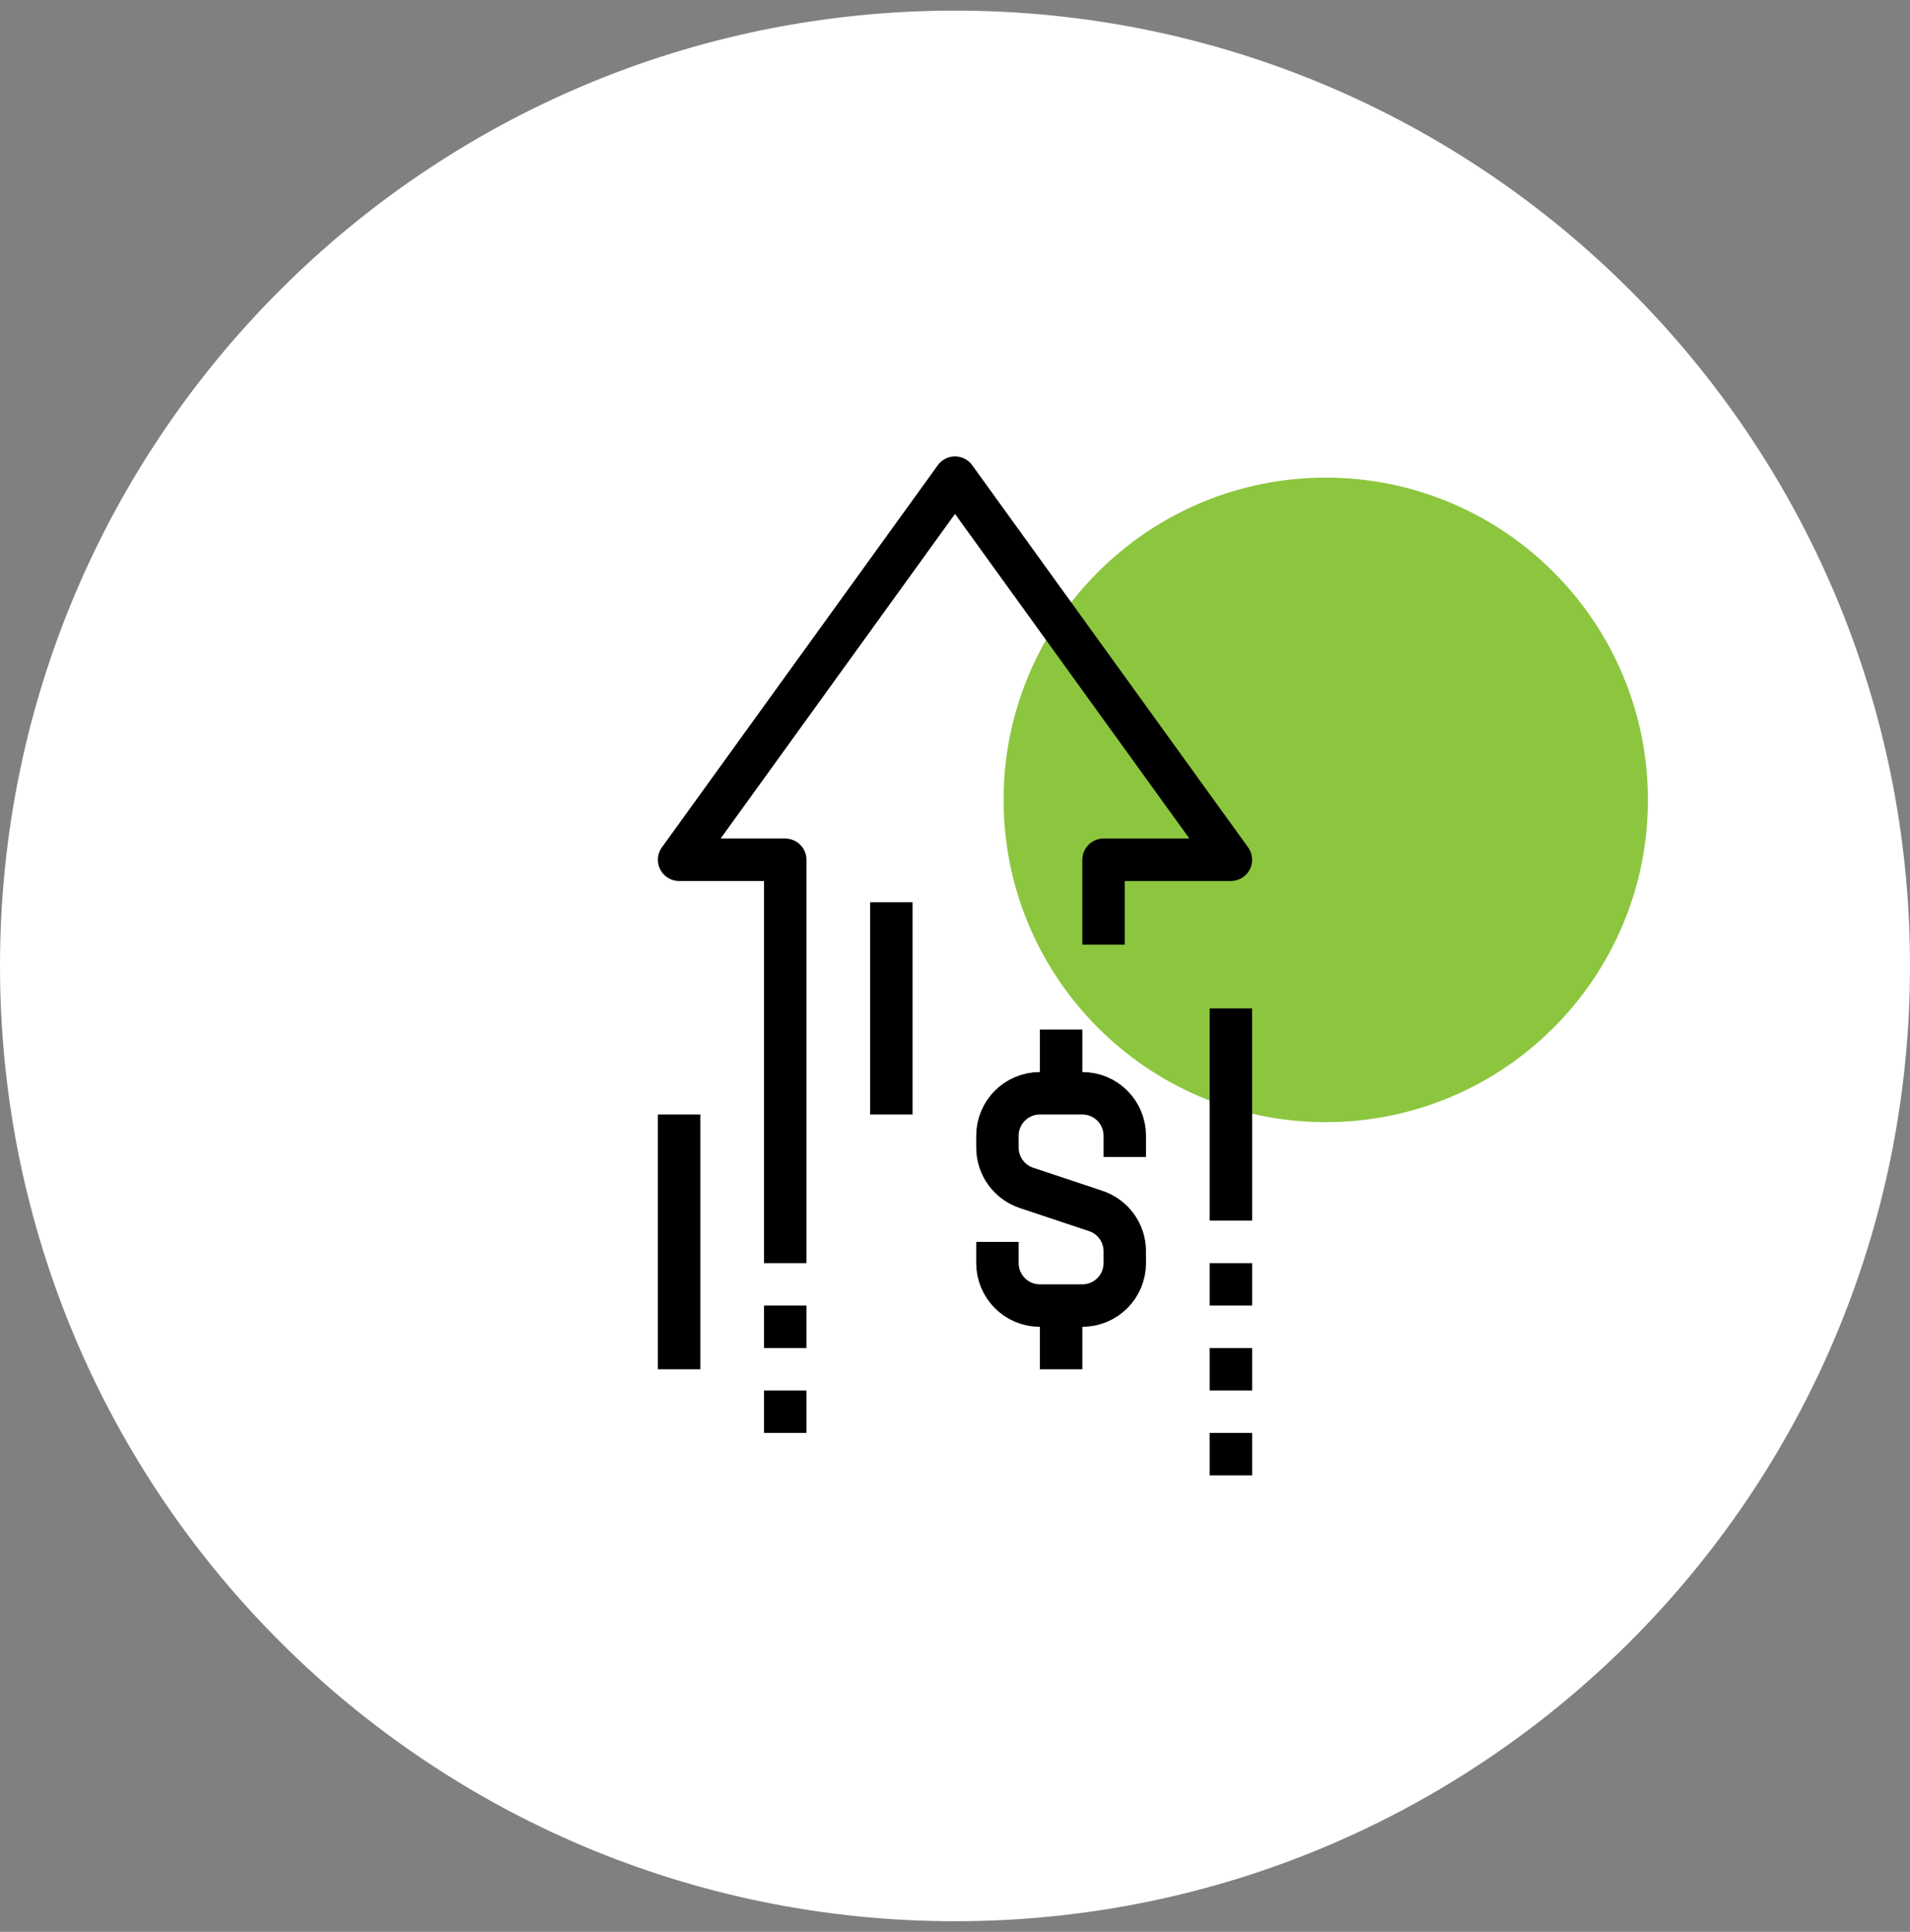
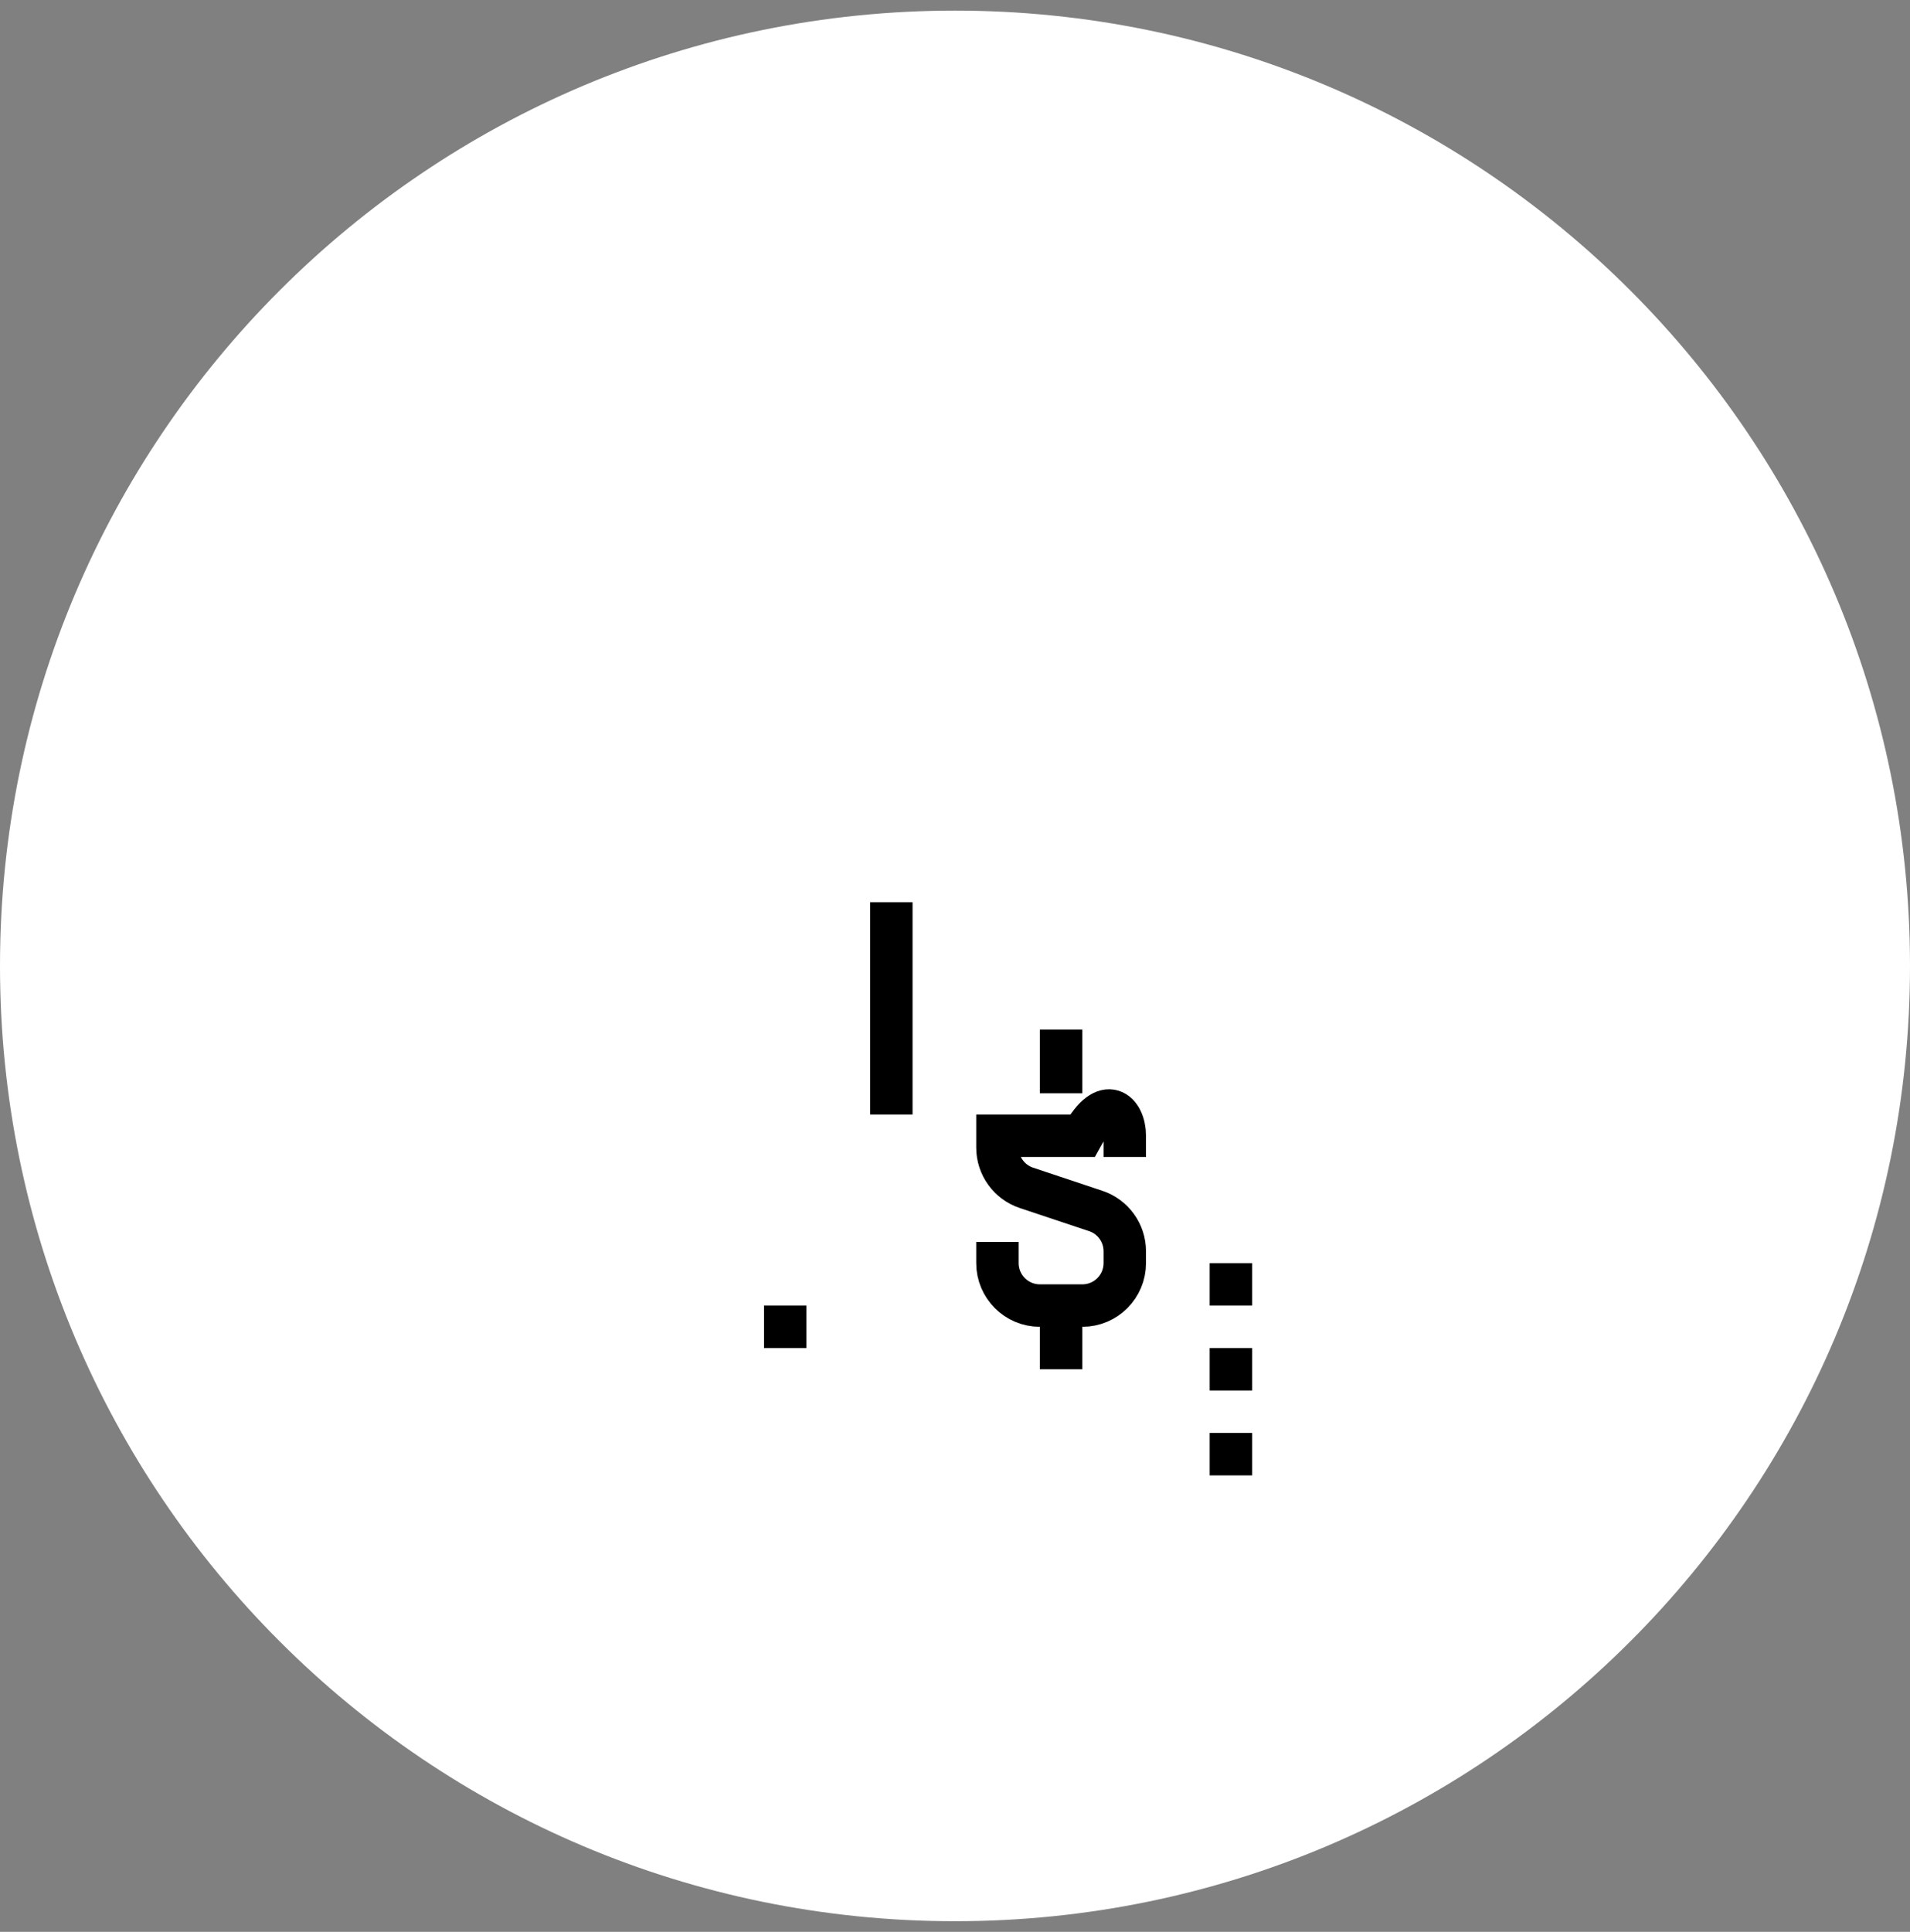
<svg xmlns="http://www.w3.org/2000/svg" width="90" height="91" viewBox="0 0 90 91" fill="none">
  <rect x="0" y="0" width="90" height="91" fill="#808080" stroke="none" />
  <path d="M45 90.5C69.853 90.5 90 70.353 90 45.5C90 20.647 69.853 0.5 45 0.5C20.147 0.5 0 20.647 0 45.5C0 70.353 20.147 90.5 45 90.5Z" fill="white" />
-   <path d="M62.47 52.86C70.85 52.86 77.65 46.06 77.65 37.68C77.65 29.3 70.85 22.5 62.47 22.5C54.09 22.5 47.29 29.3 47.29 37.68C47.29 46.06 54.09 52.86 62.47 52.86Z" fill="#8CC63F" />
  <g clip-path="url(#clip0_2344_1836)">
-     <path d="M47 58.5V59.5C47 60.605 47.895 61.5 49 61.5H51C52.105 61.5 53 60.605 53 59.5V58.941C53 58.08 52.449 57.316 51.633 57.044L48.367 55.955C47.551 55.683 47 54.919 47 54.058V53.499C47 52.394 47.895 51.499 49 51.499H51C52.105 51.499 53 52.394 53 53.499V54.499" stroke="black" stroke-width="2" stroke-miterlimit="10" />
+     <path d="M47 58.5V59.5C47 60.605 47.895 61.5 49 61.5H51C52.105 61.5 53 60.605 53 59.5V58.941C53 58.08 52.449 57.316 51.633 57.044L48.367 55.955C47.551 55.683 47 54.919 47 54.058V53.499H51C52.105 51.499 53 52.394 53 53.499V54.499" stroke="black" stroke-width="2" stroke-miterlimit="10" />
    <path d="M50 51.5V48.5" stroke="black" stroke-width="2" stroke-miterlimit="10" />
    <path d="M50 61.5V64.5" stroke="black" stroke-width="2" stroke-miterlimit="10" />
-     <path d="M52 44.5V40.5H58L45 22.5L32 40.5H37V59.5" stroke="black" stroke-width="2" stroke-linejoin="round" />
    <path d="M37 61.5V63.5" stroke="black" stroke-width="2" stroke-linejoin="round" />
-     <path d="M37 65.5V67.5" stroke="black" stroke-width="2" stroke-linejoin="round" />
-     <path d="M32 52.5V64.5" stroke="black" stroke-width="2" stroke-linejoin="round" />
-     <path d="M58 47.5V57.5" stroke="black" stroke-width="2" stroke-linejoin="round" />
    <path d="M58 59.5V61.5" stroke="black" stroke-width="2" stroke-linejoin="round" />
    <path d="M58 63.5V65.5" stroke="black" stroke-width="2" stroke-linejoin="round" />
    <path d="M58 67.5V69.5" stroke="black" stroke-width="2" stroke-linejoin="round" />
    <path d="M42 52.5V42.5" stroke="black" stroke-width="2" stroke-linejoin="round" />
  </g>
  <defs>
    <clipPath id="clip0_2344_1836">
      <rect width="28" height="48" fill="white" transform="translate(31 21.5)" />
    </clipPath>
  </defs>
</svg>